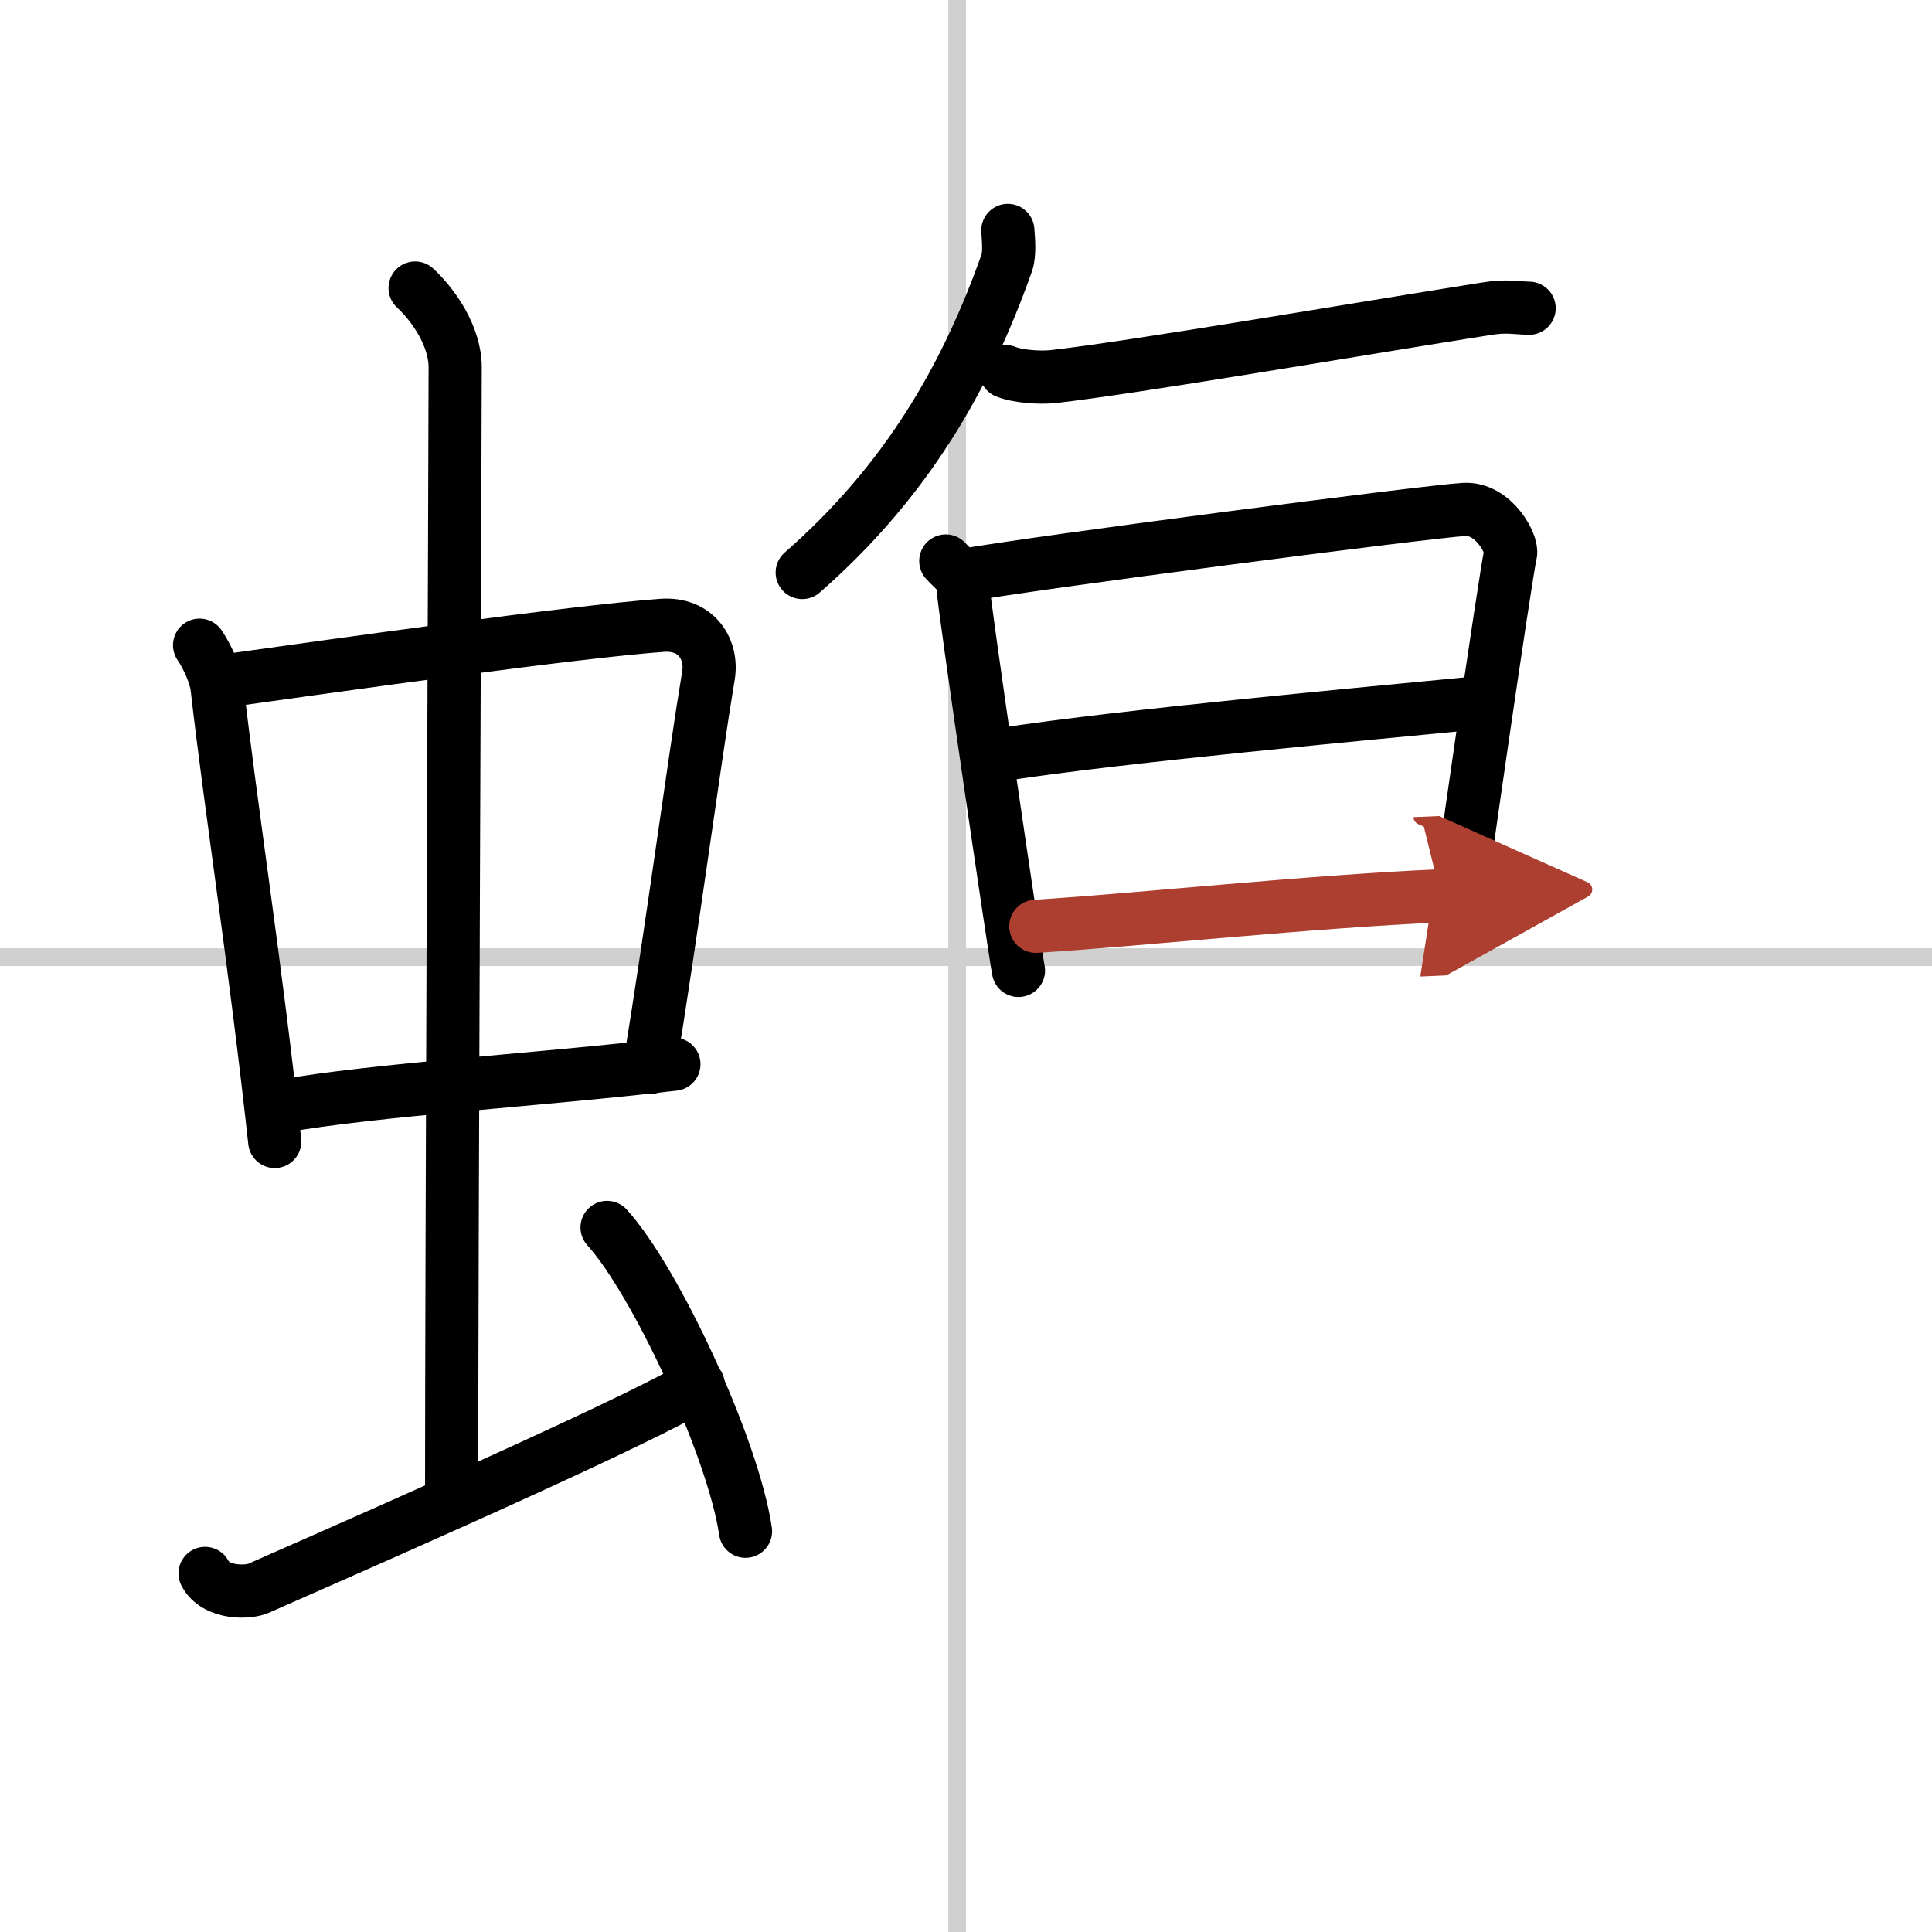
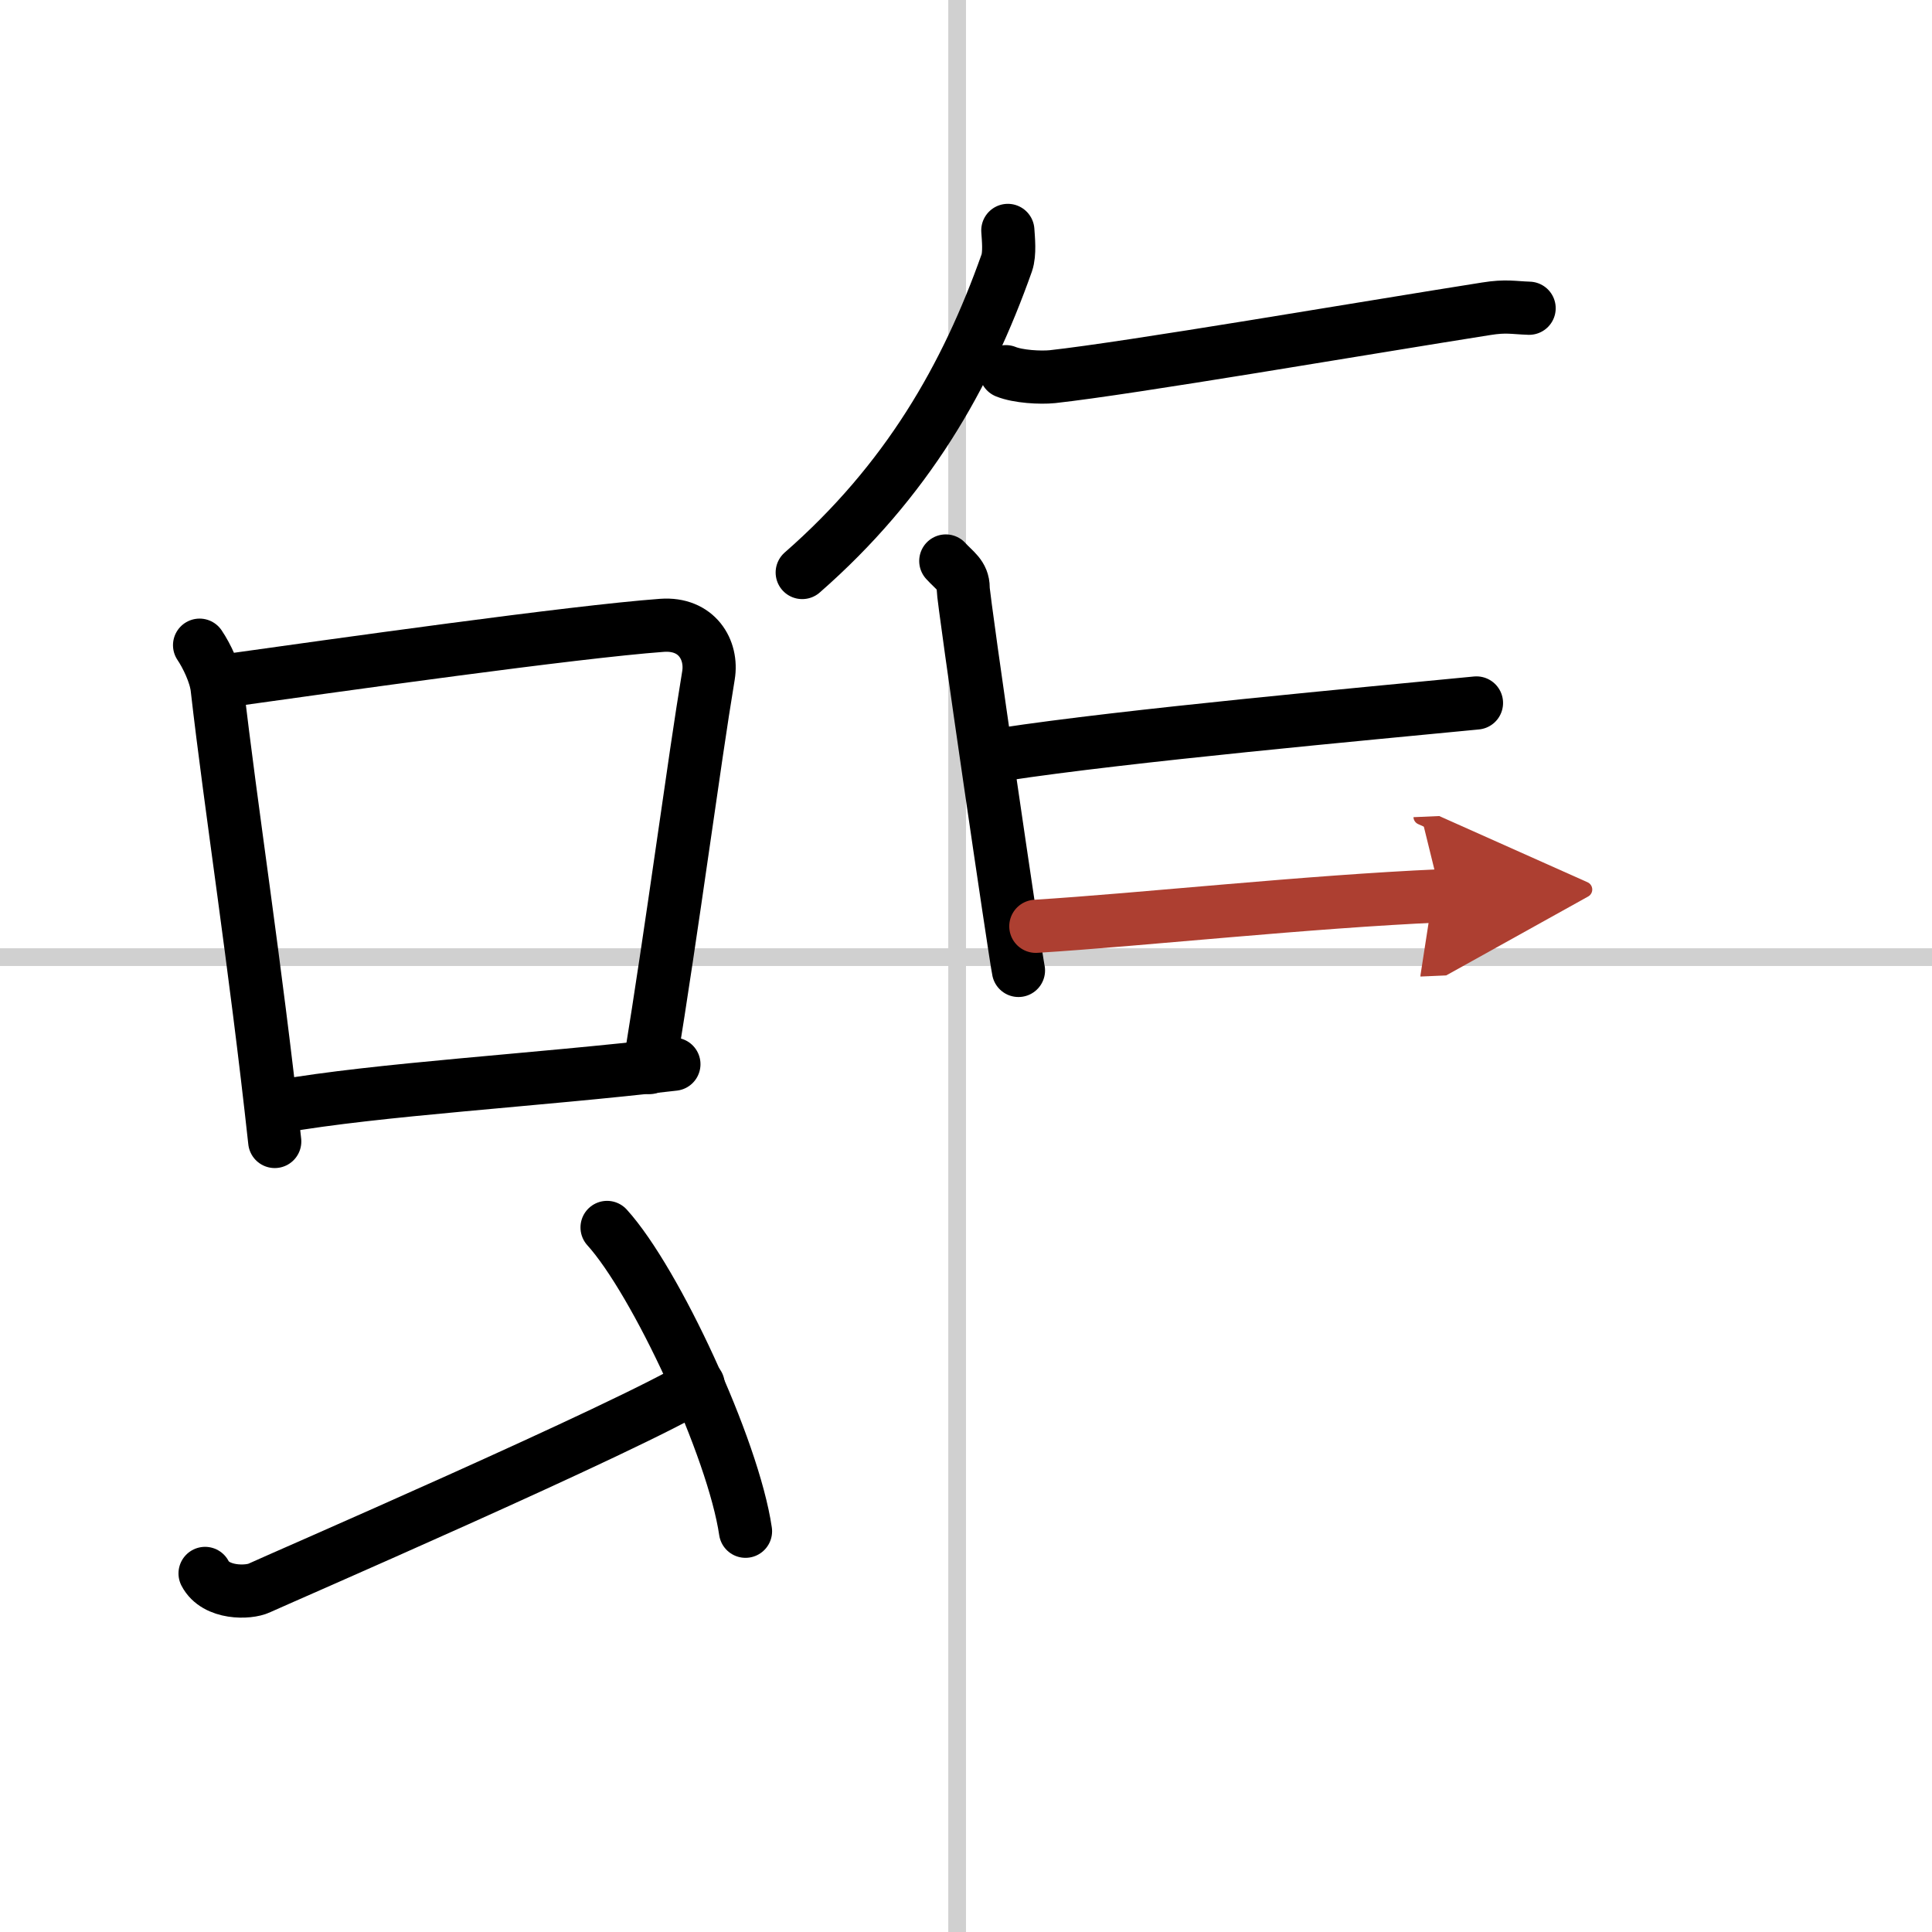
<svg xmlns="http://www.w3.org/2000/svg" width="400" height="400" viewBox="0 0 109 109">
  <defs>
    <marker id="a" markerWidth="4" orient="auto" refX="1" refY="5" viewBox="0 0 10 10">
      <polyline points="0 0 10 5 0 10 1 5" fill="#ad3f31" stroke="#ad3f31" />
    </marker>
  </defs>
  <g fill="none" stroke="#000" stroke-linecap="round" stroke-linejoin="round" stroke-width="3">
-     <rect width="100%" height="100%" fill="#fff" stroke="#fff" />
    <line x1="54" x2="54" y2="109" stroke="#d0d0d0" stroke-width="1" />
    <line x2="109" y1="54" y2="54" stroke="#d0d0d0" stroke-width="1" />
    <path d="m11.26 36.4c0.4 0.59 0.9 1.63 0.99 2.41 0.77 6.75 2.15 15.5 3.25 25.59" />
    <path d="m12.22 38.48c6.93-0.97 20.11-2.83 25.13-3.2 1.96-0.14 2.86 1.38 2.62 2.83-0.83 4.98-1.98 13.84-3.33 22.12" />
    <path d="m15.76 62.43c5.58-0.98 14.46-1.48 22.26-2.39" />
-     <path d="m23.42 16.25c1.08 1 2.26 2.75 2.26 4.47 0 4.78-0.2 50.28-0.2 63.66" />
    <path d="m11.57 88.77c0.6 1.16 2.46 1.11 3.06 0.82s21.04-9.15 24.76-11.47" />
    <path d="m34.25 69.25c2.75 3.03 7.12 12.44 7.81 17.14" />
    <path d="m56.86 13c0.03 0.46 0.12 1.31-0.06 1.83-2.27 6.41-5.63 12.3-11.54 17.47" />
    <path d="m56.75 20.97c0.69 0.28 1.94 0.35 2.63 0.28 4.37-0.48 17.62-2.75 24.47-3.83 1.13-0.18 1.51-0.06 2.42-0.03" />
    <path d="m53.36 31.65c0.49 0.54 0.98 0.8 0.98 1.52 0 0.71 2.96 20.86 3.12 21.58" />
-     <path d="m54.19 32.49c4.06-0.74 26.41-3.64 28.42-3.75 1.67-0.09 2.74 1.98 2.61 2.5-0.26 1.06-3.02 20.11-3.02 20.64" />
    <path d="m56.58 42.56c6.92-1.06 20.67-2.31 26.72-2.9" />
    <path d="m58.44 52.26c6.06-0.38 15.31-1.39 22.85-1.72" marker-end="url(#a)" stroke="#ad3f31" />
  </g>
</svg>